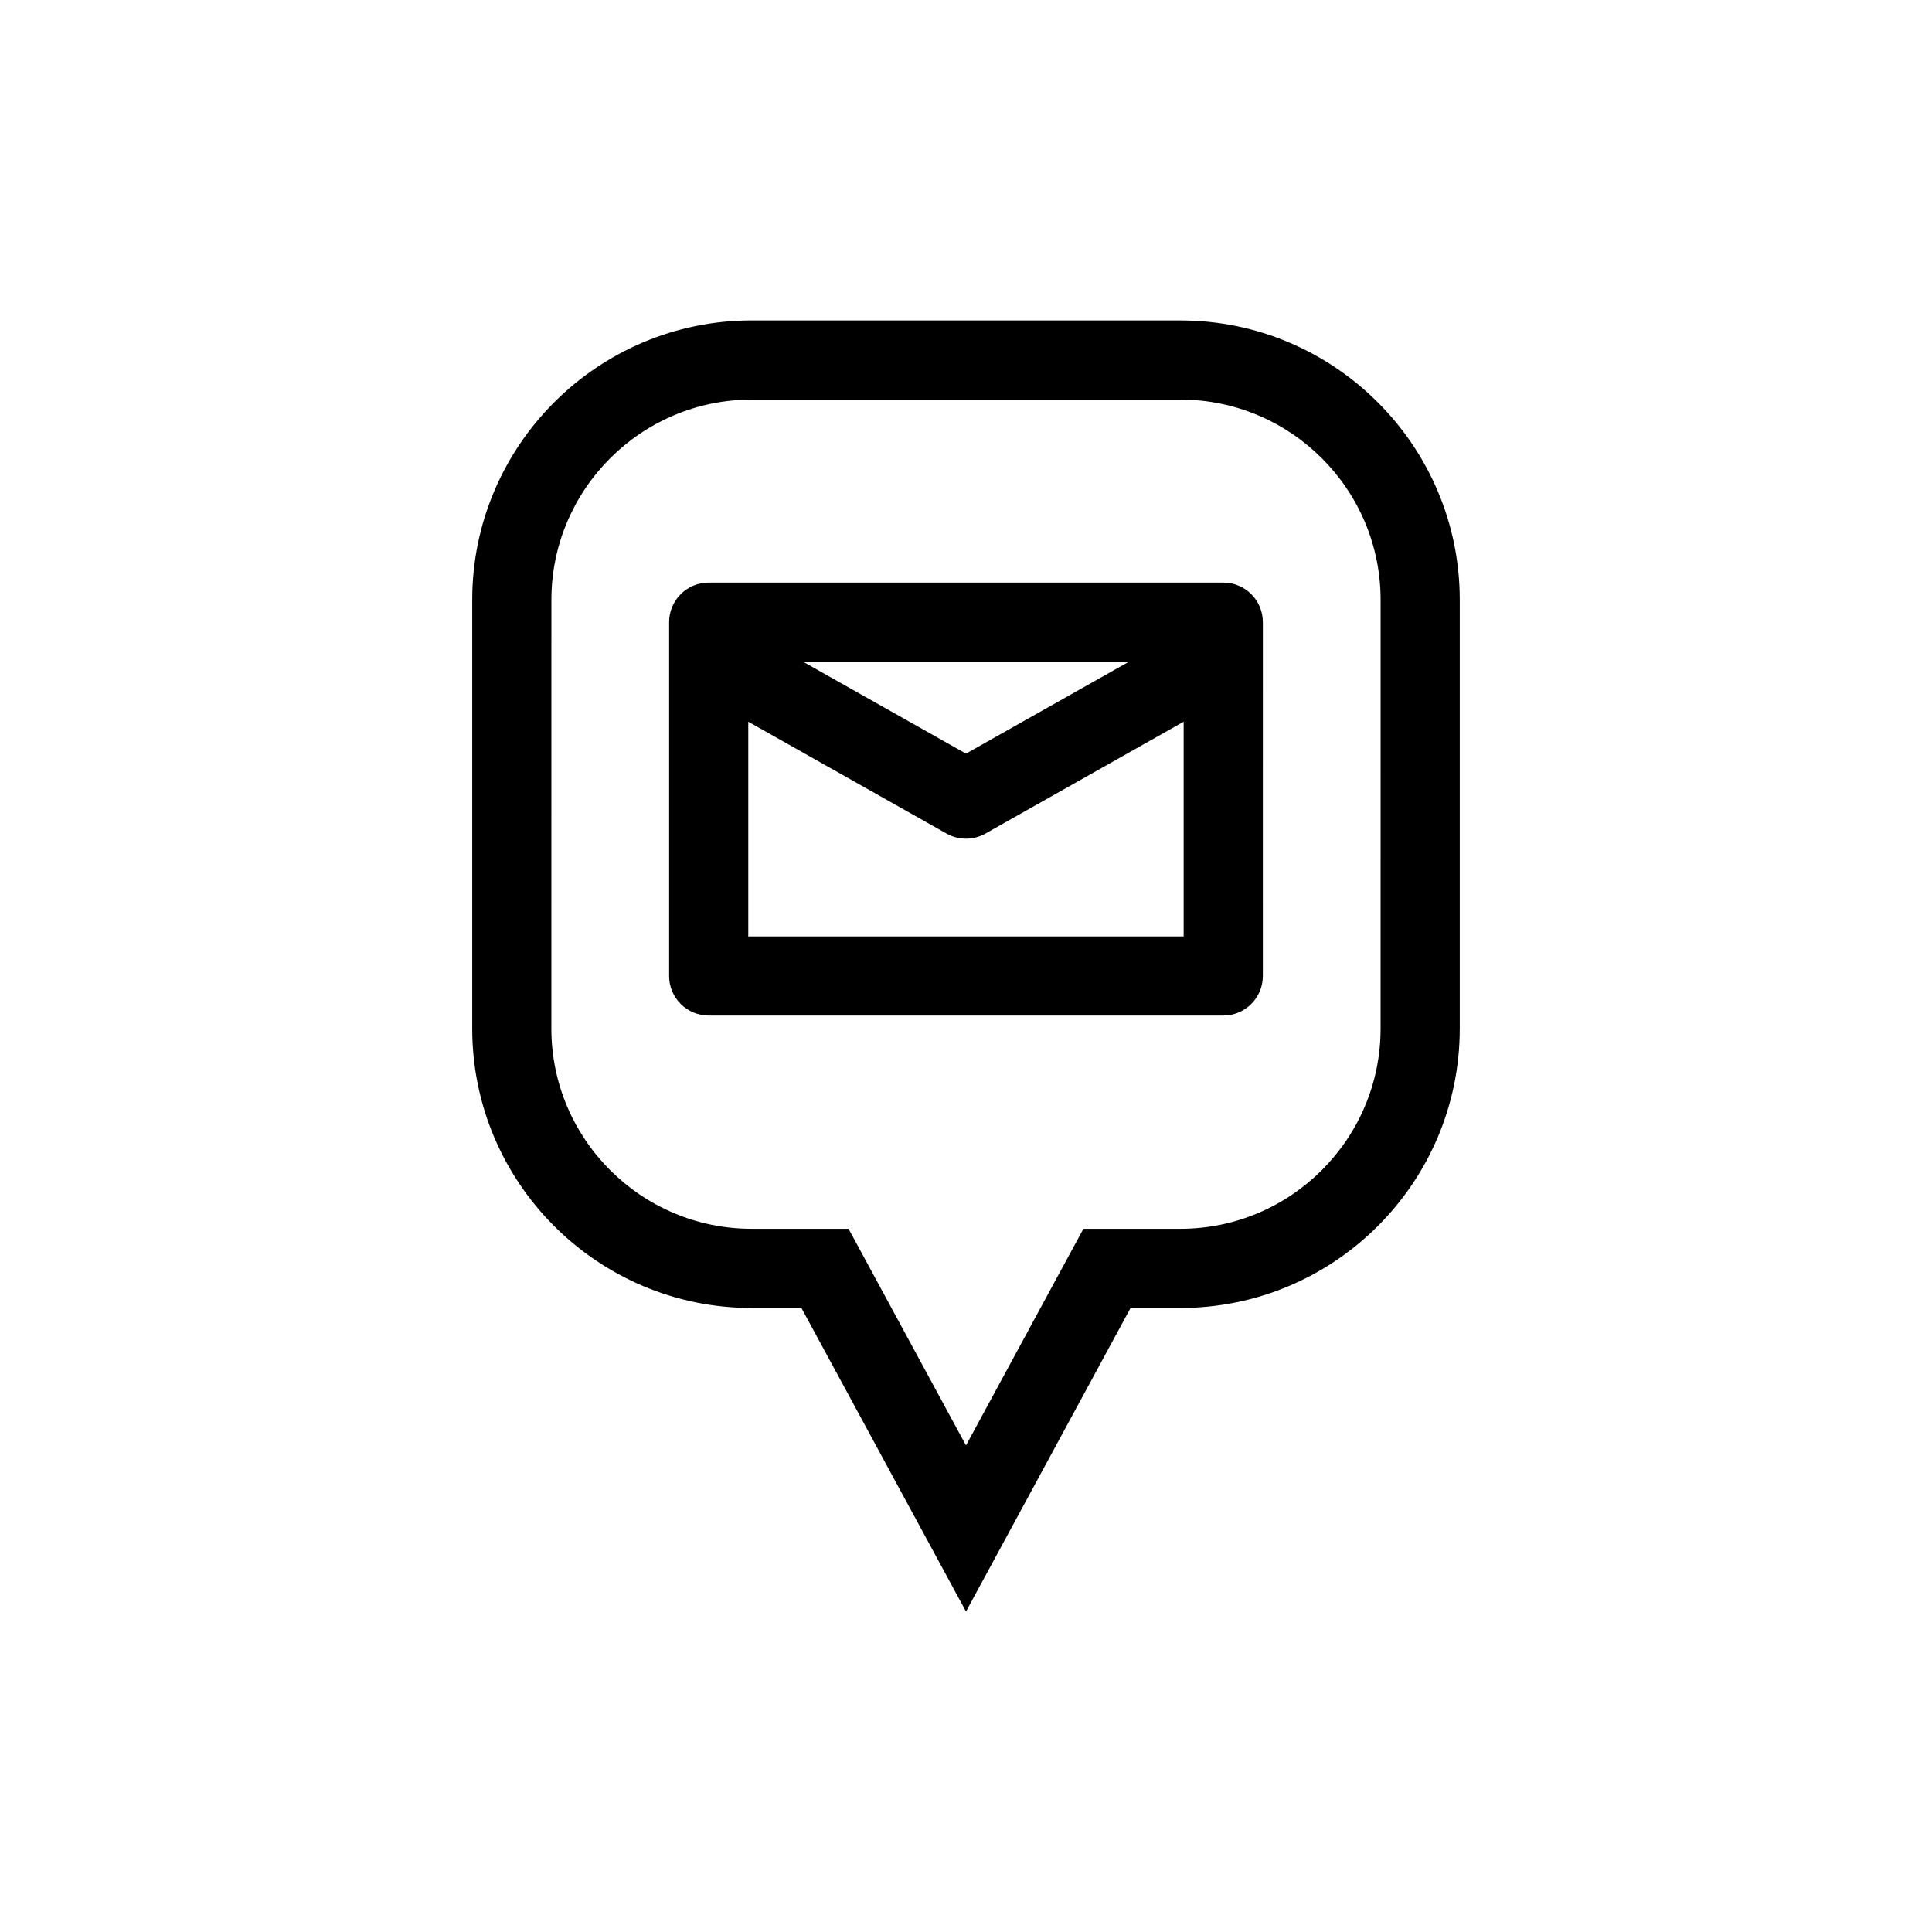
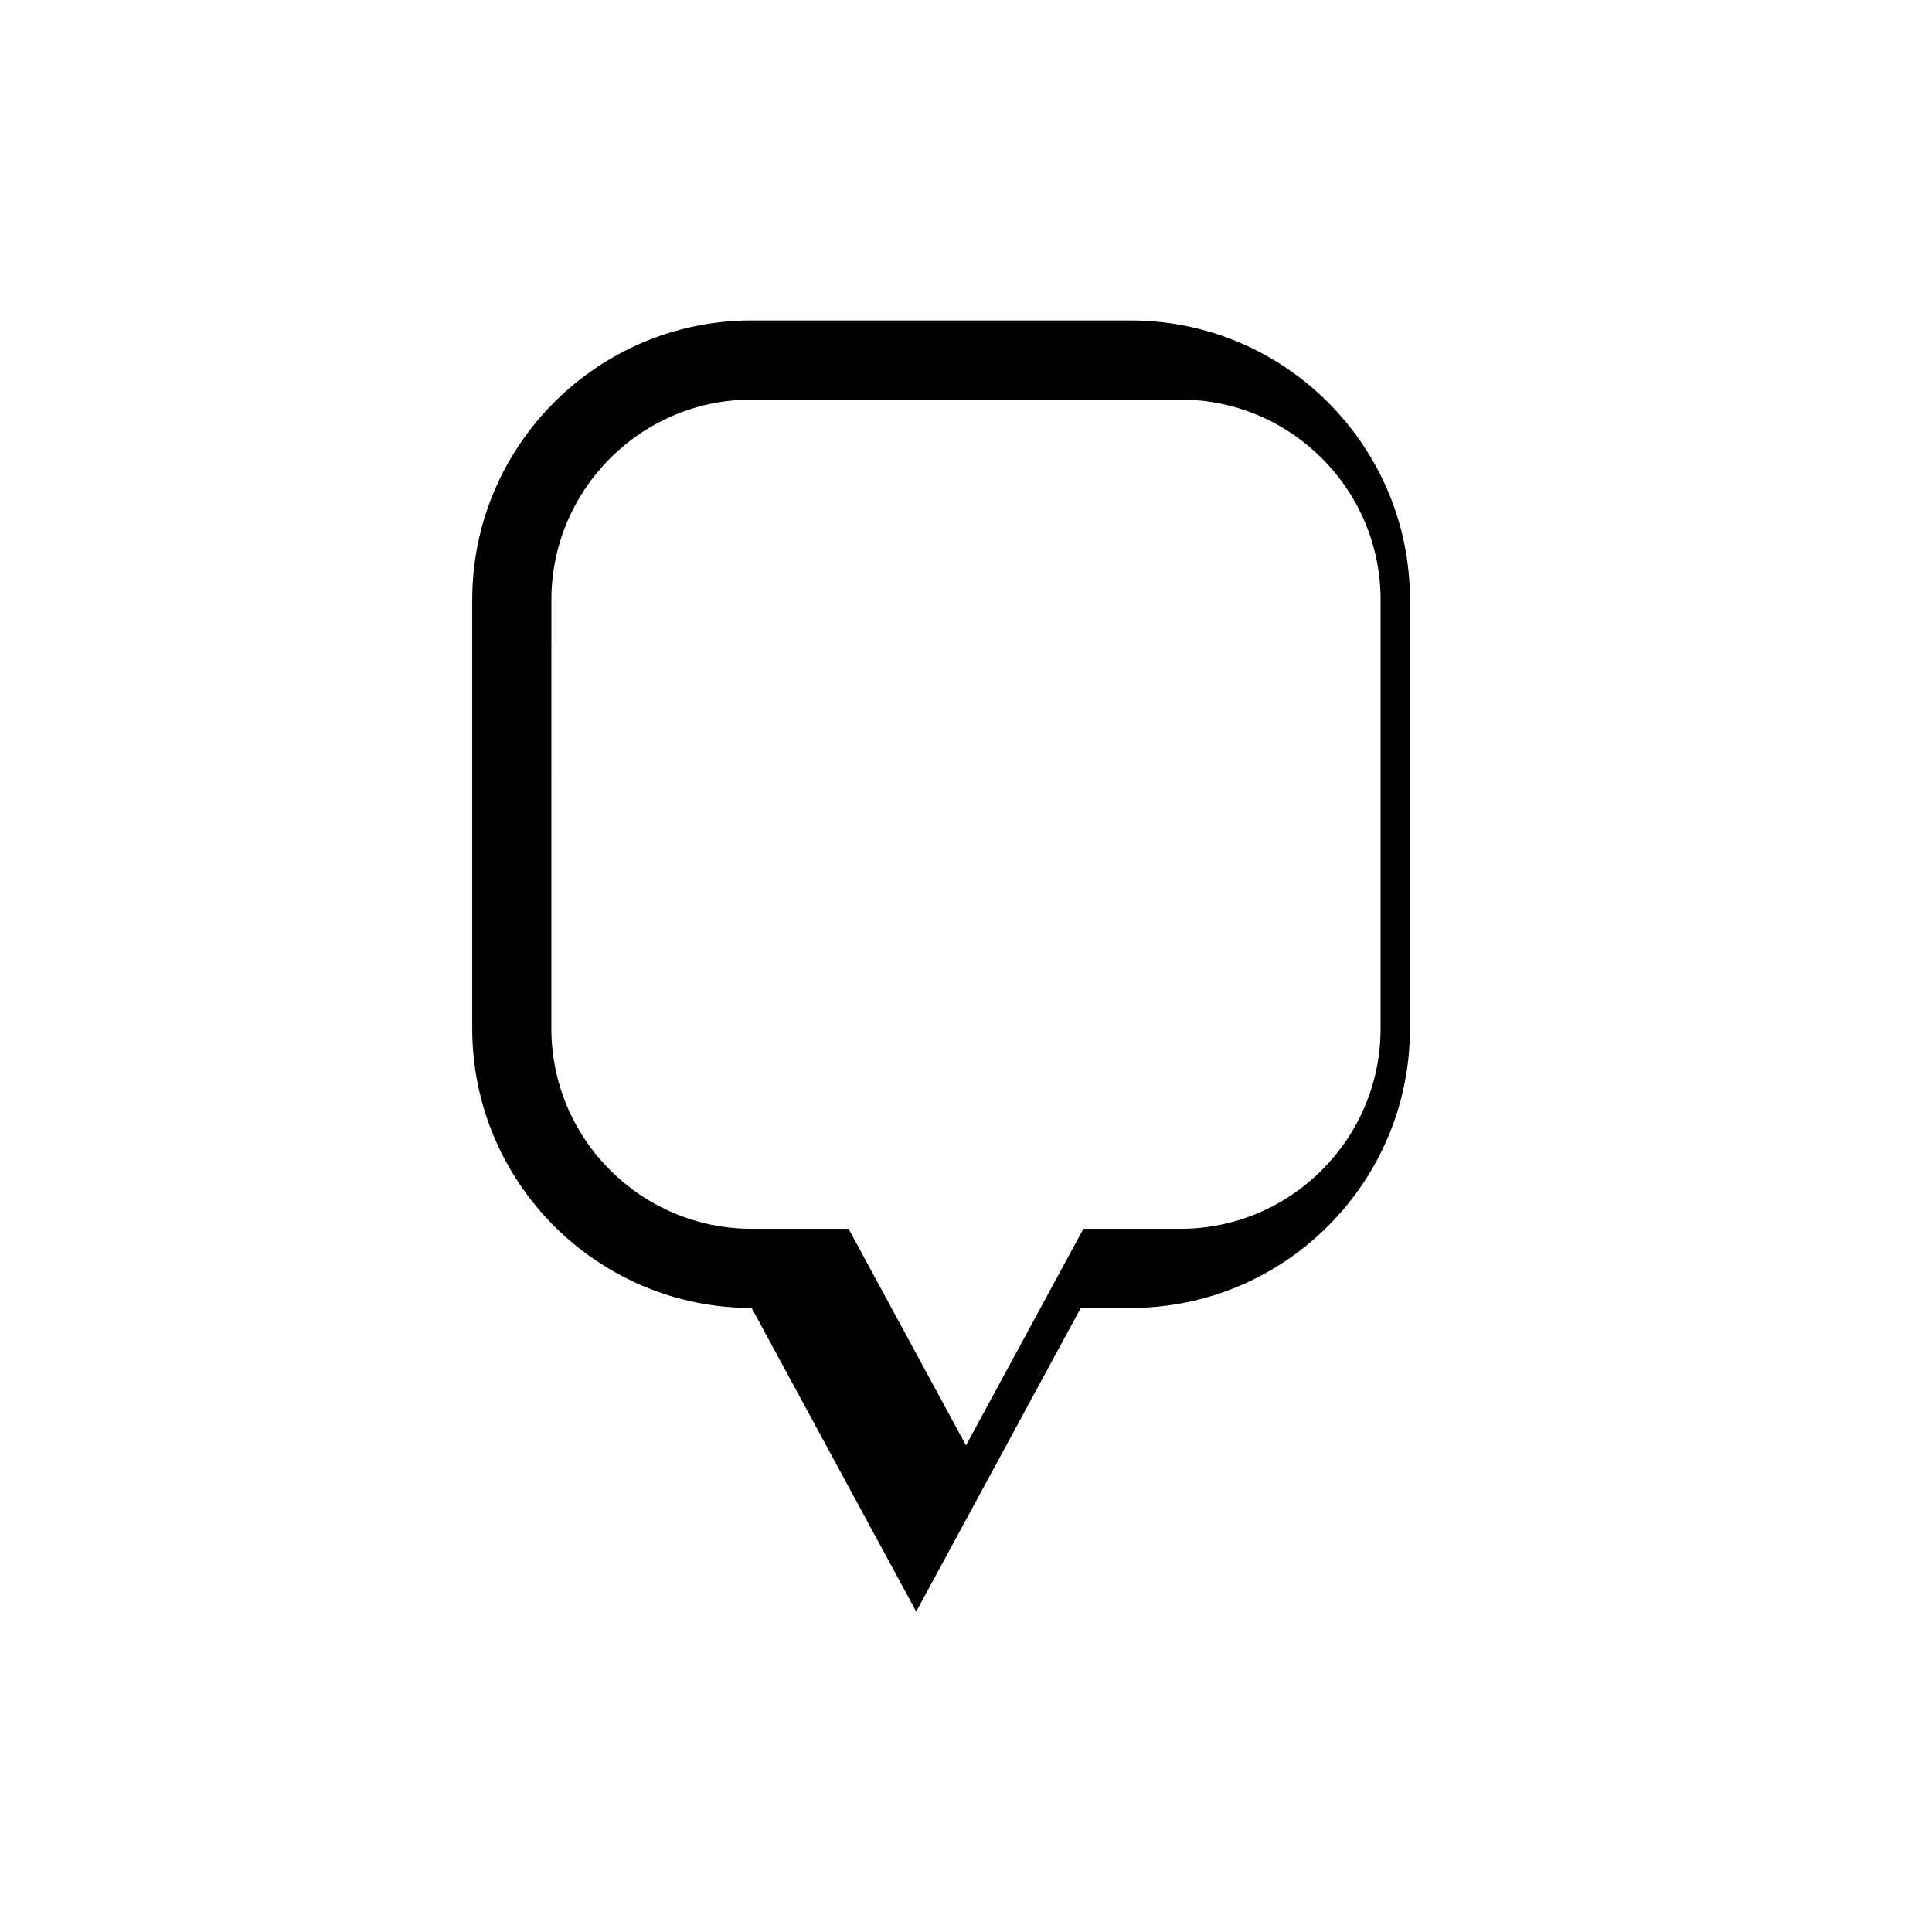
<svg xmlns="http://www.w3.org/2000/svg" fill="#000000" width="800px" height="800px" version="1.1" viewBox="144 144 512 512">
  <g>
-     <path d="m456.81 228.92h-113.62c-40.832 0-74.047 33.215-74.047 74.043v113.62c0 40.828 33.215 74.043 74.047 74.043h13.195l43.617 80.453 43.609-80.453h13.195c40.832 0 74.047-33.215 74.047-74.043v-113.62c0-40.824-33.215-74.039-74.043-74.039zm53.062 187.66c0 29.258-23.805 53.062-53.066 53.062h-25.691l-31.117 57.41-31.125-57.41h-25.691c-29.262 0-53.066-23.805-53.066-53.062l0.008-113.62c0-29.258 23.805-53.062 53.066-53.062h113.62c29.262 0 53.066 23.805 53.066 53.062z" />
-     <path d="m468.18 298.39h-136.37c-5.793 0-10.488 4.695-10.488 10.488v93.766c0 5.793 4.695 10.488 10.488 10.488h136.37c5.793 0 10.488-4.695 10.488-10.488l0.004-93.762c0-5.793-4.691-10.492-10.492-10.492zm-25.02 20.98-43.164 24.352-43.164-24.352zm-100.86 72.793v-56.902l52.539 29.645c1.598 0.902 3.379 1.352 5.152 1.352 1.777 0 3.555-0.449 5.152-1.352l52.539-29.645v56.898h-115.38z" />
+     <path d="m456.81 228.92h-113.62c-40.832 0-74.047 33.215-74.047 74.043v113.62c0 40.828 33.215 74.043 74.047 74.043l43.617 80.453 43.609-80.453h13.195c40.832 0 74.047-33.215 74.047-74.043v-113.62c0-40.824-33.215-74.039-74.043-74.039zm53.062 187.66c0 29.258-23.805 53.062-53.066 53.062h-25.691l-31.117 57.41-31.125-57.41h-25.691c-29.262 0-53.066-23.805-53.066-53.062l0.008-113.62c0-29.258 23.805-53.062 53.066-53.062h113.62c29.262 0 53.066 23.805 53.066 53.062z" />
  </g>
</svg>